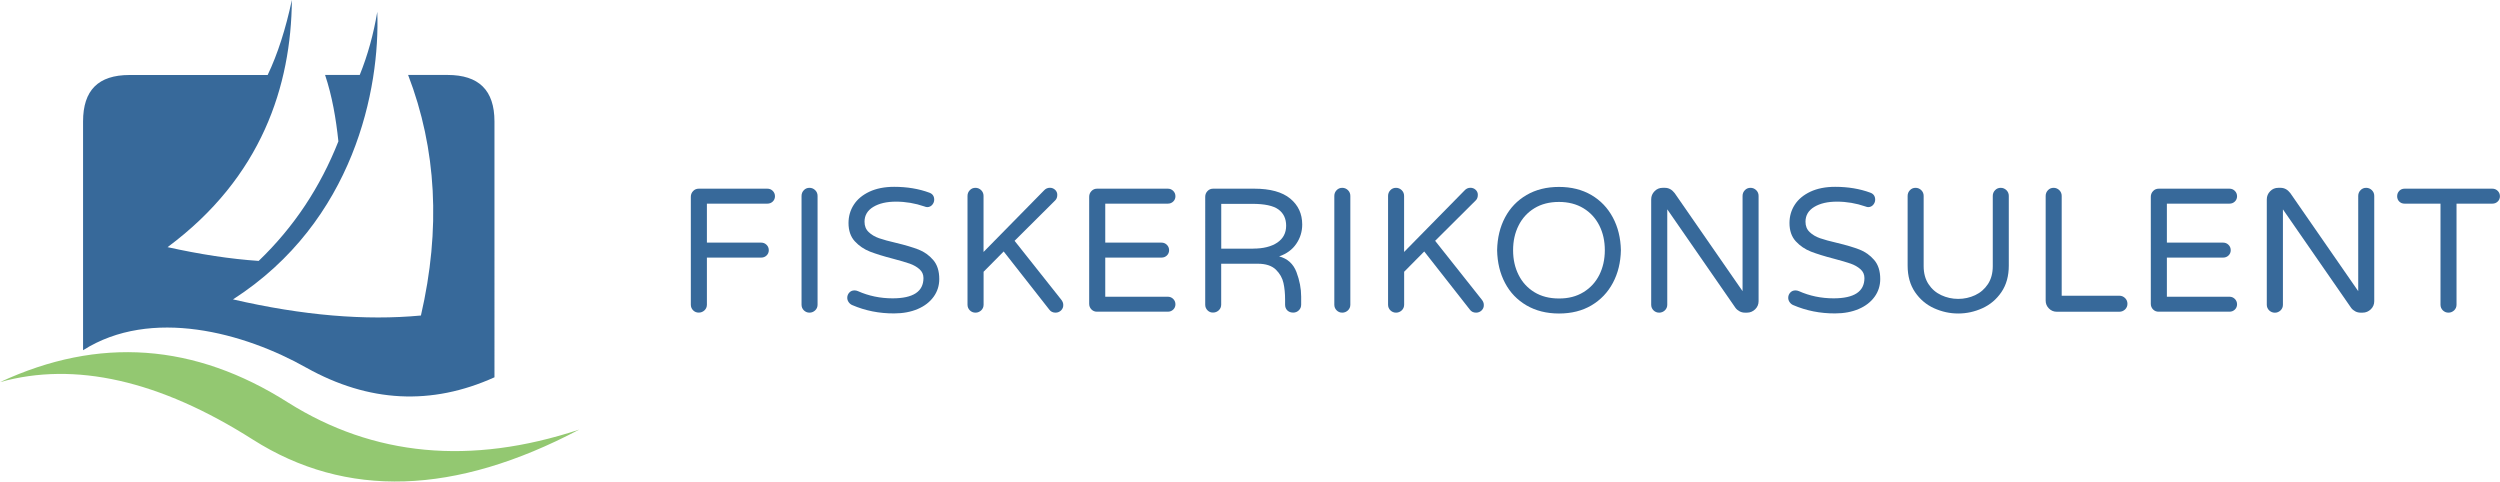
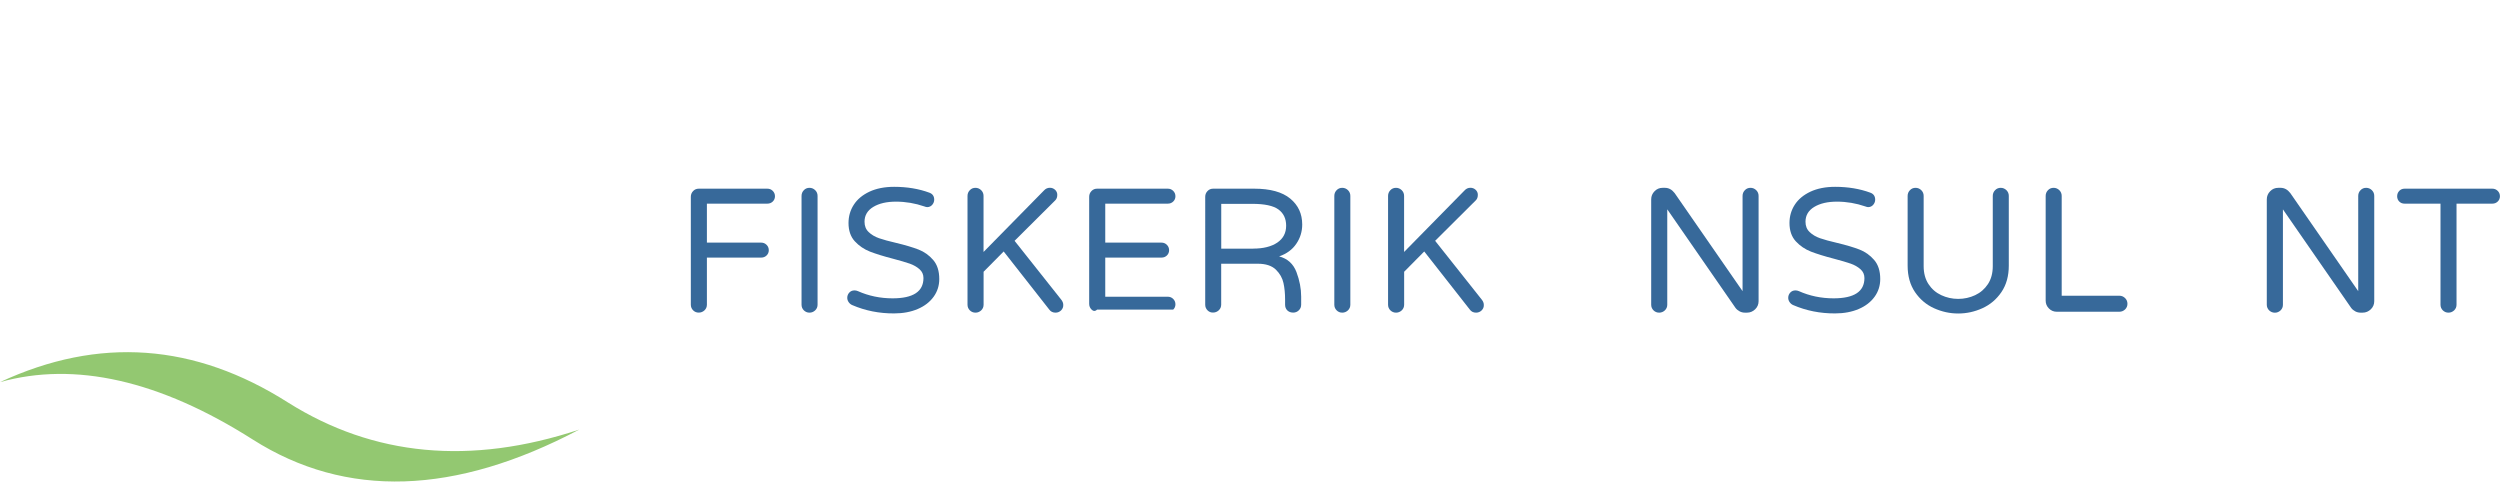
<svg xmlns="http://www.w3.org/2000/svg" width="306" height="58.94" viewBox="0 0 497.67 95.86" version="1.1">
  <style type="text/css">
	.st0{fill:#37699A;}
	.st1{fill:#93C871;}
</style>
  <g>
-     <path class="st0" d="M75.1,2.36c-0.75,4.44-1.89,8.6-3.49,12.56h-6.9c1.42,4.25,2.17,8.69,2.65,13.22   c-3.59,9.07-8.79,17-15.87,23.8c-5.67-0.38-11.71-1.32-18.14-2.74C52.14,35.28,57.96,17,58.1,0c-1.23,5.76-2.83,10.77-4.82,14.93   H25.79c-6.23,0-9.26,3.02-9.26,9.26v45.53c13.55-8.6,32.12-3.49,44.49,3.5c12.38,6.9,24.84,7.56,37.41,1.89V24.18   c0-6.23-3.12-9.26-9.35-9.26h-7.84c5.67,14.74,6.52,30.7,2.55,47.89c-11.05,1.04-23.52,0-37.41-3.21   C70.53,44.08,75.68,17.57,75.1,2.36z" />
    <path class="st1" d="M115.3,85.52c-21.69,7.18-40.98,5.29-57.95-5.38C38.77,68.33,19.69,66.91,0,76.07   c14.86-4.16,31.74-0.38,50.32,11.43C68.9,99.31,90.59,98.56,115.3,85.52z" />
  </g>
  <g>
    <path class="st0" d="M137.98,61.78c-0.3-0.3-0.46-0.68-0.46-1.12V39.17c0-0.44,0.15-0.82,0.46-1.14c0.3-0.32,0.68-0.47,1.12-0.47   h13.66c0.42,0,0.78,0.15,1.07,0.44c0.29,0.29,0.44,0.65,0.44,1.07s-0.15,0.77-0.44,1.05c-0.29,0.28-0.65,0.42-1.07,0.42h-12.04   v7.76h10.81c0.42,0,0.78,0.15,1.07,0.44c0.29,0.29,0.44,0.65,0.44,1.07c0,0.42-0.15,0.77-0.44,1.05c-0.29,0.28-0.65,0.42-1.07,0.42   h-10.81v9.37c0,0.44-0.16,0.82-0.47,1.12c-0.32,0.3-0.7,0.46-1.14,0.46C138.66,62.24,138.28,62.08,137.98,61.78z" />
    <path class="st0" d="M160.02,61.78c-0.3-0.3-0.46-0.68-0.46-1.12V39c0-0.44,0.15-0.82,0.46-1.14c0.3-0.32,0.68-0.47,1.12-0.47   c0.44,0,0.82,0.16,1.14,0.47c0.32,0.32,0.47,0.7,0.47,1.14v21.66c0,0.44-0.16,0.82-0.47,1.12c-0.32,0.3-0.7,0.46-1.14,0.46   C160.7,62.24,160.33,62.08,160.02,61.78z" />
    <path class="st0" d="M169.64,60.73c-0.28-0.12-0.51-0.31-0.7-0.58c-0.19-0.27-0.28-0.56-0.28-0.86c0-0.4,0.13-0.74,0.4-1.04   c0.27-0.29,0.61-0.44,1.04-0.44c0.23,0,0.46,0.05,0.67,0.14c2.15,0.96,4.46,1.44,6.92,1.44c4.09,0,6.14-1.35,6.14-4.04   c0-0.7-0.26-1.29-0.79-1.76c-0.53-0.47-1.18-0.84-1.95-1.11c-0.77-0.27-1.87-0.59-3.3-0.97c-1.9-0.49-3.43-0.97-4.6-1.42   c-1.17-0.46-2.18-1.14-3.02-2.05c-0.84-0.91-1.26-2.13-1.26-3.65c0-1.33,0.35-2.55,1.05-3.63c0.7-1.09,1.74-1.95,3.11-2.6   c1.37-0.64,3.01-0.97,4.93-0.97c2.57,0,4.9,0.39,6.99,1.16c0.65,0.23,0.98,0.7,0.98,1.4c0,0.37-0.13,0.71-0.39,1.02   c-0.26,0.3-0.6,0.46-1.02,0.46c-0.14,0-0.33-0.05-0.56-0.14c-1.83-0.63-3.71-0.95-5.65-0.95c-1.85,0-3.35,0.35-4.51,1.05   c-1.16,0.7-1.74,1.69-1.74,2.95c0,0.84,0.27,1.53,0.82,2.05c0.55,0.53,1.24,0.94,2.07,1.23c0.83,0.29,1.96,0.6,3.39,0.93   c1.85,0.44,3.34,0.89,4.48,1.33c1.13,0.44,2.11,1.14,2.91,2.07c0.81,0.94,1.21,2.2,1.21,3.79c0,1.31-0.37,2.49-1.12,3.53   c-0.75,1.04-1.8,1.86-3.16,2.44c-1.36,0.58-2.93,0.88-4.7,0.88C175.03,62.41,172.24,61.85,169.64,60.73z" />
    <path class="st0" d="M193.06,61.78c-0.3-0.3-0.46-0.68-0.46-1.12V39c0-0.44,0.15-0.82,0.46-1.14c0.3-0.32,0.68-0.47,1.12-0.47   c0.44,0,0.82,0.16,1.14,0.47c0.32,0.32,0.47,0.7,0.47,1.14v11.16l12.01-12.22c0.33-0.37,0.73-0.56,1.19-0.56   c0.4,0,0.74,0.13,1.04,0.4c0.29,0.27,0.44,0.6,0.44,1c0,0.47-0.13,0.83-0.39,1.09l-8.11,8.07l9.3,11.73   c0.26,0.33,0.39,0.67,0.39,1.02c0.02,0.42-0.12,0.78-0.42,1.09c-0.3,0.3-0.68,0.46-1.12,0.46c-0.54,0-0.96-0.21-1.26-0.63   l-9.06-11.55l-4,4.04v6.56c0,0.44-0.16,0.82-0.47,1.12c-0.32,0.3-0.7,0.46-1.14,0.46C193.74,62.24,193.36,62.08,193.06,61.78z" />
-     <path class="st0" d="M217.28,61.61c-0.3-0.3-0.46-0.68-0.46-1.12V39.17c0-0.44,0.15-0.82,0.46-1.14c0.3-0.32,0.68-0.47,1.12-0.47   h14.08c0.42,0,0.78,0.15,1.07,0.44c0.29,0.29,0.44,0.65,0.44,1.07s-0.15,0.77-0.44,1.05c-0.29,0.28-0.65,0.42-1.07,0.42h-12.46   v7.76h11.2c0.42,0,0.78,0.15,1.07,0.44c0.29,0.29,0.44,0.65,0.44,1.07c0,0.42-0.15,0.77-0.44,1.05c-0.29,0.28-0.65,0.42-1.07,0.42   h-11.2v7.79h12.46c0.42,0,0.78,0.15,1.07,0.44c0.29,0.29,0.44,0.65,0.44,1.07c0,0.42-0.15,0.77-0.44,1.05   c-0.29,0.28-0.65,0.42-1.07,0.42H218.4C217.96,62.06,217.58,61.91,217.28,61.61z" />
+     <path class="st0" d="M217.28,61.61c-0.3-0.3-0.46-0.68-0.46-1.12V39.17c0-0.44,0.15-0.82,0.46-1.14c0.3-0.32,0.68-0.47,1.12-0.47   h14.08c0.42,0,0.78,0.15,1.07,0.44c0.29,0.29,0.44,0.65,0.44,1.07s-0.15,0.77-0.44,1.05c-0.29,0.28-0.65,0.42-1.07,0.42h-12.46   v7.76h11.2c0.42,0,0.78,0.15,1.07,0.44c0.29,0.29,0.44,0.65,0.44,1.07c0,0.42-0.15,0.77-0.44,1.05c-0.29,0.28-0.65,0.42-1.07,0.42   h-11.2v7.79h12.46c0.42,0,0.78,0.15,1.07,0.44c0.29,0.29,0.44,0.65,0.44,1.07c0,0.42-0.15,0.77-0.44,1.05   H218.4C217.96,62.06,217.58,61.91,217.28,61.61z" />
    <path class="st0" d="M240.38,61.78c-0.3-0.3-0.46-0.68-0.46-1.12V39.17c0-0.44,0.15-0.82,0.46-1.14c0.3-0.32,0.68-0.47,1.12-0.47   h8.18c3.18,0,5.57,0.66,7.16,1.97c1.59,1.31,2.39,3.03,2.39,5.16c0,1.4-0.39,2.69-1.18,3.84c-0.78,1.16-1.93,2-3.42,2.51   c1.68,0.44,2.84,1.49,3.46,3.14c0.62,1.65,0.93,3.27,0.93,4.86v1.61c0,0.44-0.15,0.82-0.46,1.12c-0.3,0.3-0.68,0.46-1.12,0.46   c-0.49,0-0.88-0.15-1.18-0.44c-0.29-0.29-0.44-0.67-0.44-1.14V59.6c0-1.17-0.1-2.25-0.32-3.25c-0.21-0.99-0.71-1.88-1.51-2.67   c-0.8-0.78-2-1.18-3.62-1.18h-7.27v8.14c0,0.44-0.16,0.82-0.47,1.12c-0.32,0.3-0.7,0.46-1.14,0.46   C241.06,62.24,240.68,62.08,240.38,61.78z M249.47,49.49c2.01,0,3.61-0.4,4.79-1.19c1.18-0.8,1.77-1.92,1.77-3.37   c0-1.4-0.51-2.48-1.53-3.23c-1.02-0.75-2.76-1.12-5.21-1.12h-6.18v8.92H249.47z" />
    <path class="st0" d="M266.08,61.78c-0.3-0.3-0.46-0.68-0.46-1.12V39c0-0.44,0.15-0.82,0.46-1.14c0.3-0.32,0.68-0.47,1.12-0.47   c0.44,0,0.82,0.16,1.14,0.47c0.32,0.32,0.47,0.7,0.47,1.14v21.66c0,0.44-0.16,0.82-0.47,1.12c-0.32,0.3-0.7,0.46-1.14,0.46   C266.75,62.24,266.38,62.08,266.08,61.78z" />
    <path class="st0" d="M276.78,61.78c-0.3-0.3-0.46-0.68-0.46-1.12V39c0-0.44,0.15-0.82,0.46-1.14c0.3-0.32,0.68-0.47,1.12-0.47   c0.44,0,0.82,0.16,1.14,0.47c0.32,0.32,0.47,0.7,0.47,1.14v11.16l12.01-12.22c0.33-0.37,0.72-0.56,1.19-0.56   c0.4,0,0.74,0.13,1.04,0.4c0.29,0.27,0.44,0.6,0.44,1c0,0.47-0.13,0.83-0.39,1.09l-8.11,8.07l9.3,11.73   c0.26,0.33,0.39,0.67,0.39,1.02c0.02,0.42-0.12,0.78-0.42,1.09c-0.3,0.3-0.68,0.46-1.12,0.46c-0.54,0-0.96-0.21-1.26-0.63   l-9.06-11.55l-4,4.04v6.56c0,0.44-0.16,0.82-0.47,1.12c-0.32,0.3-0.7,0.46-1.14,0.46C277.46,62.24,277.09,62.08,276.78,61.78z" />
-     <path class="st0" d="M303.89,60.8c-1.85-1.08-3.28-2.56-4.28-4.46c-1.01-1.9-1.53-4.07-1.58-6.53c0.05-2.46,0.57-4.63,1.58-6.53   c1.01-1.9,2.43-3.38,4.28-4.46c1.85-1.08,4-1.61,6.46-1.61c2.46,0,4.6,0.54,6.44,1.61c1.84,1.08,3.26,2.57,4.28,4.48   c1.02,1.91,1.55,4.08,1.6,6.51c-0.05,2.43-0.58,4.6-1.6,6.51c-1.02,1.91-2.45,3.4-4.28,4.48c-1.84,1.08-3.98,1.61-6.44,1.61   C307.89,62.41,305.73,61.87,303.89,60.8z M315.22,58.16c1.38-0.84,2.43-1.99,3.16-3.44c0.72-1.45,1.09-3.09,1.09-4.91   c0-1.83-0.36-3.46-1.09-4.91c-0.73-1.45-1.78-2.6-3.16-3.44c-1.38-0.84-3.01-1.26-4.88-1.26c-1.9,0-3.53,0.42-4.9,1.26   c-1.37,0.84-2.42,1.99-3.14,3.44c-0.73,1.45-1.09,3.09-1.09,4.91c0,1.83,0.36,3.46,1.09,4.91c0.72,1.45,1.77,2.6,3.14,3.44   c1.37,0.84,3,1.26,4.9,1.26C312.22,59.43,313.84,59.01,315.22,58.16z" />
    <path class="st0" d="M329.16,61.78c-0.3-0.3-0.46-0.68-0.46-1.12V39.7c0-0.63,0.22-1.18,0.67-1.63c0.44-0.46,0.98-0.68,1.61-0.68   h0.46c0.75,0,1.39,0.35,1.93,1.05l13.52,19.52V39c0-0.44,0.15-0.82,0.46-1.14c0.3-0.32,0.68-0.47,1.12-0.47   c0.44,0,0.82,0.16,1.14,0.47c0.32,0.32,0.47,0.7,0.47,1.14v20.96c0,0.63-0.23,1.17-0.68,1.61c-0.46,0.44-1,0.67-1.63,0.67h-0.42   c-0.37,0-0.73-0.09-1.05-0.26c-0.33-0.18-0.6-0.4-0.81-0.68L331.9,41.67v18.99c0,0.44-0.16,0.82-0.47,1.12   c-0.32,0.3-0.7,0.46-1.14,0.46C329.84,62.24,329.46,62.08,329.16,61.78z" />
    <path class="st0" d="M356.96,60.73c-0.28-0.12-0.51-0.31-0.7-0.58c-0.19-0.27-0.28-0.56-0.28-0.86c0-0.4,0.13-0.74,0.4-1.04   c0.27-0.29,0.61-0.44,1.04-0.44c0.23,0,0.46,0.05,0.67,0.14c2.15,0.96,4.46,1.44,6.92,1.44c4.1,0,6.14-1.35,6.14-4.04   c0-0.7-0.26-1.29-0.79-1.76c-0.53-0.47-1.18-0.84-1.95-1.11c-0.77-0.27-1.87-0.59-3.3-0.97c-1.9-0.49-3.43-0.97-4.6-1.42   c-1.17-0.46-2.18-1.14-3.02-2.05c-0.84-0.91-1.26-2.13-1.26-3.65c0-1.33,0.35-2.55,1.05-3.63c0.7-1.09,1.74-1.95,3.11-2.6   c1.37-0.64,3.01-0.97,4.93-0.97c2.57,0,4.9,0.39,6.99,1.16c0.65,0.23,0.98,0.7,0.98,1.4c0,0.37-0.13,0.71-0.39,1.02   c-0.26,0.3-0.6,0.46-1.02,0.46c-0.14,0-0.33-0.05-0.56-0.14c-1.83-0.63-3.71-0.95-5.65-0.95c-1.85,0-3.35,0.35-4.51,1.05   c-1.16,0.7-1.74,1.69-1.74,2.95c0,0.84,0.27,1.53,0.82,2.05c0.55,0.53,1.24,0.94,2.07,1.23c0.83,0.29,1.96,0.6,3.39,0.93   c1.85,0.44,3.34,0.89,4.48,1.33c1.13,0.44,2.11,1.14,2.91,2.07c0.81,0.94,1.21,2.2,1.21,3.79c0,1.31-0.37,2.49-1.12,3.53   c-0.75,1.04-1.8,1.86-3.16,2.44c-1.36,0.58-2.93,0.88-4.7,0.88C362.35,62.41,359.56,61.85,356.96,60.73z" />
    <path class="st0" d="M385.01,61.36c-1.54-0.7-2.81-1.77-3.79-3.21c-0.98-1.44-1.47-3.2-1.47-5.28V39c0-0.44,0.15-0.82,0.46-1.14   c0.3-0.32,0.68-0.47,1.12-0.47c0.44,0,0.82,0.16,1.14,0.47c0.32,0.32,0.47,0.7,0.47,1.14v13.97c0,1.4,0.32,2.6,0.96,3.58   c0.64,0.98,1.49,1.72,2.55,2.21c1.05,0.49,2.18,0.74,3.37,0.74c1.19,0,2.32-0.25,3.37-0.74c1.05-0.49,1.9-1.23,2.55-2.21   c0.64-0.98,0.96-2.18,0.96-3.58V39c0-0.44,0.15-0.82,0.46-1.14c0.3-0.32,0.68-0.47,1.12-0.47c0.44,0,0.82,0.16,1.14,0.47   c0.32,0.32,0.47,0.7,0.47,1.14v13.87c0,2.08-0.49,3.84-1.47,5.28c-0.98,1.44-2.25,2.51-3.79,3.21c-1.54,0.7-3.15,1.05-4.81,1.05   C388.16,62.41,386.56,62.06,385.01,61.36z" />
    <path class="st0" d="M407.88,61.41c-0.43-0.43-0.65-0.95-0.65-1.56V39c0-0.44,0.15-0.82,0.46-1.14c0.3-0.32,0.68-0.47,1.12-0.47   c0.44,0,0.82,0.16,1.14,0.47c0.32,0.32,0.47,0.7,0.47,1.14v19.87h11.48c0.44,0,0.82,0.16,1.14,0.47c0.32,0.32,0.47,0.7,0.47,1.14   c0,0.44-0.16,0.82-0.47,1.12c-0.32,0.3-0.7,0.46-1.14,0.46h-12.46C408.84,62.06,408.32,61.85,407.88,61.41z" />
-     <path class="st0" d="M428.62,61.61c-0.3-0.3-0.46-0.68-0.46-1.12V39.17c0-0.44,0.15-0.82,0.46-1.14c0.3-0.32,0.68-0.47,1.12-0.47   h14.08c0.42,0,0.78,0.15,1.07,0.44c0.29,0.29,0.44,0.65,0.44,1.07s-0.15,0.77-0.44,1.05c-0.29,0.28-0.65,0.42-1.07,0.42h-12.46   v7.76h11.2c0.42,0,0.78,0.15,1.07,0.44c0.29,0.29,0.44,0.65,0.44,1.07c0,0.42-0.15,0.77-0.44,1.05c-0.29,0.28-0.65,0.42-1.07,0.42   h-11.2v7.79h12.46c0.42,0,0.78,0.15,1.07,0.44c0.29,0.29,0.44,0.65,0.44,1.07c0,0.42-0.15,0.77-0.44,1.05   c-0.29,0.28-0.65,0.42-1.07,0.42h-14.08C429.29,62.06,428.92,61.91,428.62,61.61z" />
    <path class="st0" d="M451.71,61.78c-0.3-0.3-0.46-0.68-0.46-1.12V39.7c0-0.63,0.22-1.18,0.67-1.63c0.44-0.46,0.98-0.68,1.61-0.68   H454c0.75,0,1.39,0.35,1.93,1.05l13.52,19.52V39c0-0.44,0.15-0.82,0.46-1.14c0.3-0.32,0.68-0.47,1.12-0.47   c0.44,0,0.82,0.16,1.14,0.47c0.32,0.32,0.47,0.7,0.47,1.14v20.96c0,0.63-0.23,1.17-0.68,1.61c-0.46,0.44-1,0.67-1.63,0.67h-0.42   c-0.37,0-0.73-0.09-1.05-0.26c-0.33-0.18-0.6-0.4-0.81-0.68l-13.59-19.62v18.99c0,0.44-0.16,0.82-0.47,1.12   c-0.32,0.3-0.7,0.46-1.14,0.46C452.39,62.24,452.02,62.08,451.71,61.78z" />
    <path class="st0" d="M486.29,61.78c-0.3-0.3-0.46-0.68-0.46-1.12V40.54h-7.16c-0.42,0-0.77-0.14-1.05-0.42   c-0.28-0.28-0.42-0.63-0.42-1.05s0.14-0.78,0.42-1.07c0.28-0.29,0.63-0.44,1.05-0.44h17.48c0.42,0,0.78,0.15,1.07,0.44   c0.29,0.29,0.44,0.65,0.44,1.07s-0.15,0.77-0.44,1.05c-0.29,0.28-0.65,0.42-1.07,0.42h-7.13v20.12c0,0.44-0.16,0.82-0.47,1.12   c-0.32,0.3-0.7,0.46-1.14,0.46C486.97,62.24,486.6,62.08,486.29,61.78z" />
  </g>
</svg>